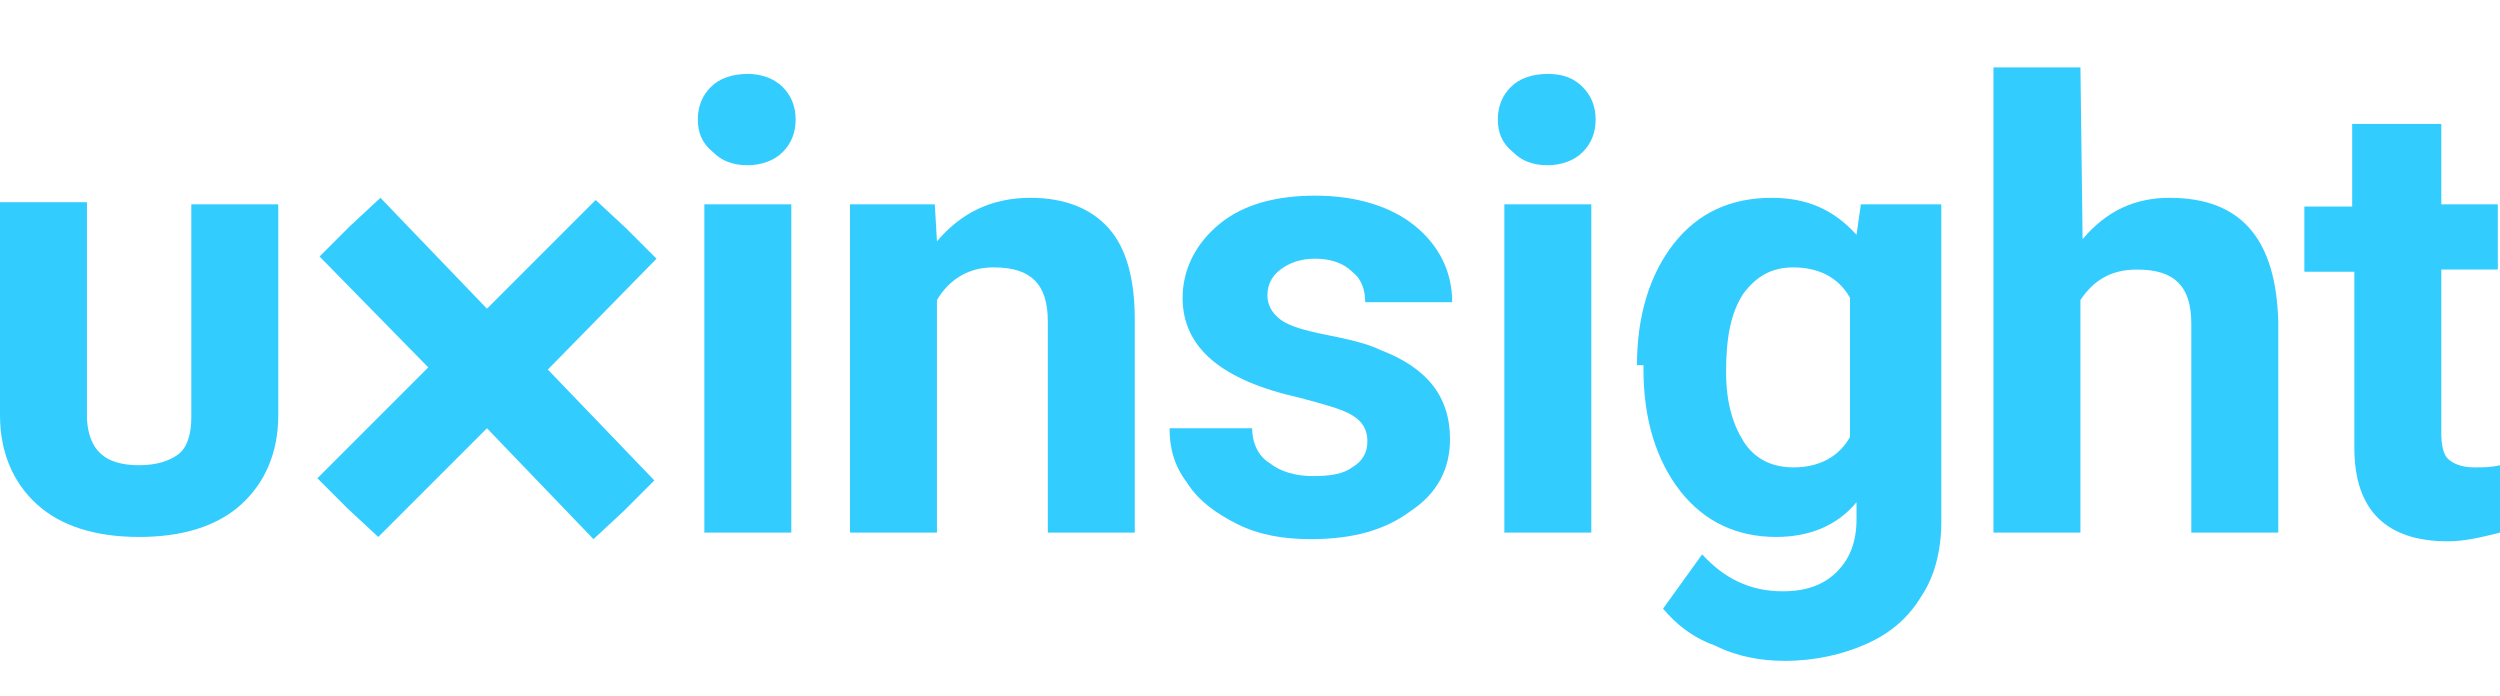
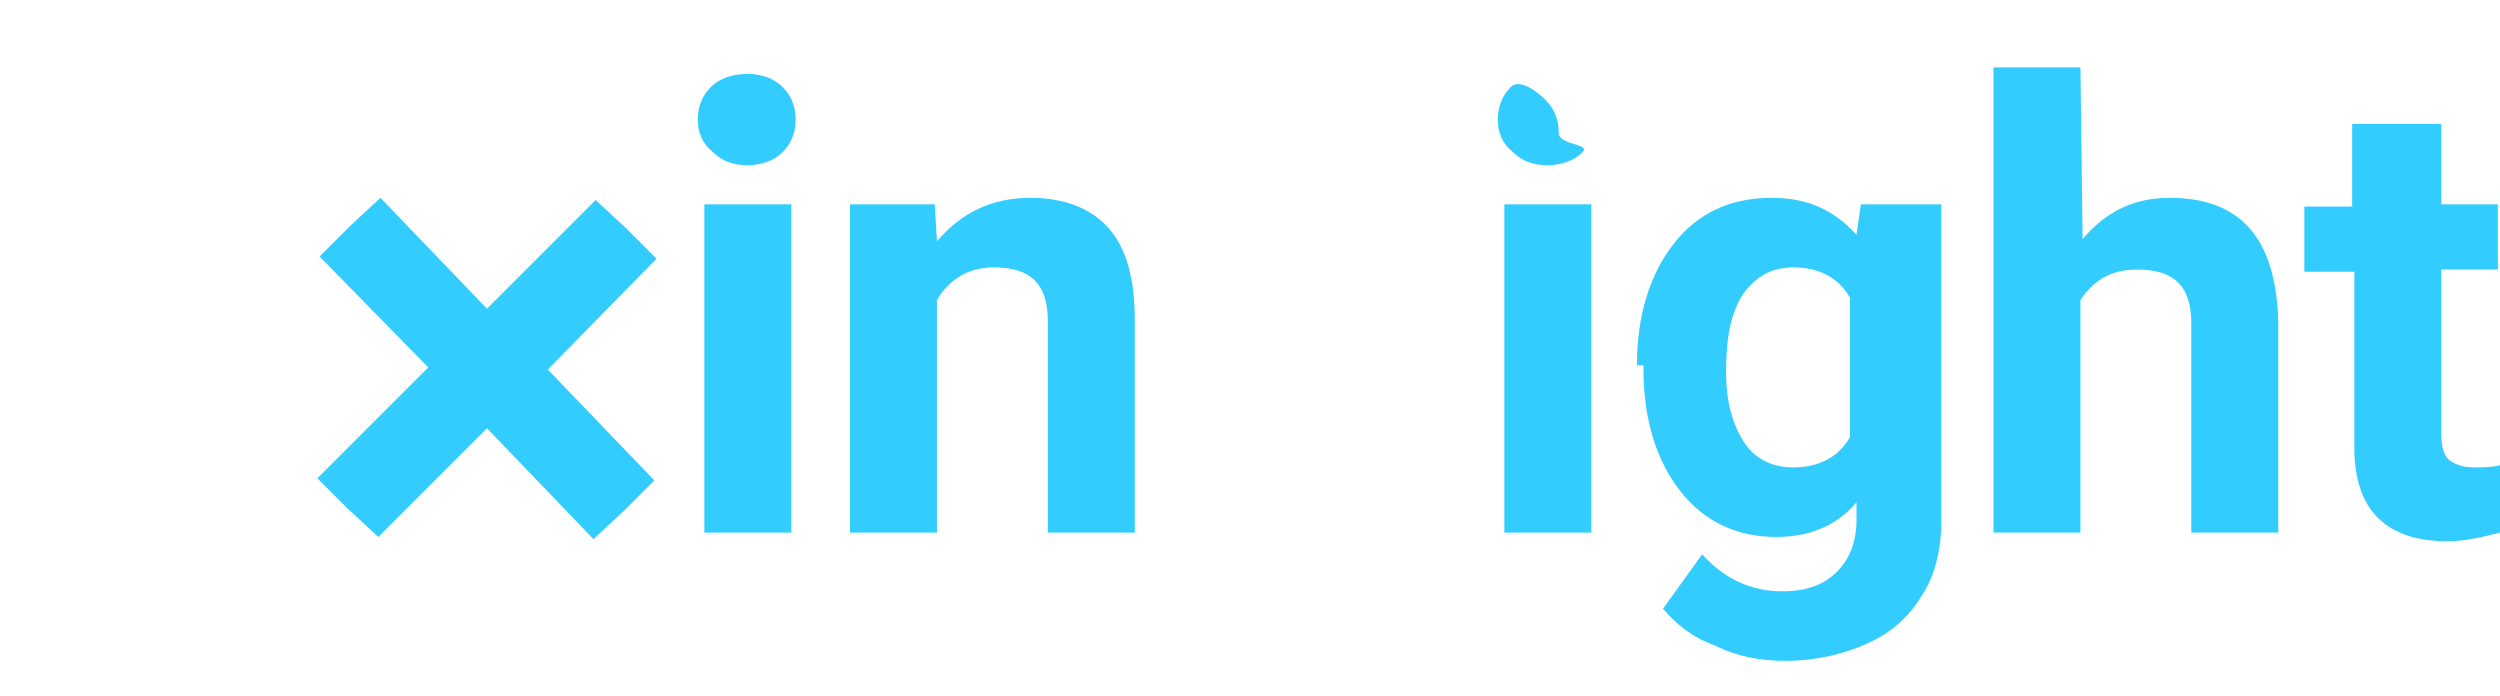
<svg xmlns="http://www.w3.org/2000/svg" version="1.1" id="Layer_1" x="0px" y="0px" viewBox="0 0 115 32" style="enable-background:new 0 0 115 32;" xml:space="preserve">
  <style type="text/css">
	.st0{fill:#33CCFF;}
</style>
-   <path class="st0" d="M8.8,9.4v9.8c0,0.8-0.2,1.4-0.6,1.7c-0.4,0.3-1,0.5-1.8,0.5c-1.6,0-2.3-0.7-2.4-2.1v-10H0v9.8  c0,1.7,0.6,3.1,1.7,4.1s2.7,1.5,4.7,1.5s3.6-0.5,4.7-1.5s1.7-2.4,1.7-4.1V9.4H8.8z" />
  <path class="st0" d="M32.1,5.5c0-0.6,0.2-1.1,0.6-1.5c0.4-0.4,1-0.6,1.7-0.6C35,3.4,35.6,3.6,36,4s0.6,0.9,0.6,1.5S36.4,6.6,36,7  c-0.4,0.4-1,0.6-1.6,0.6c-0.7,0-1.2-0.2-1.6-0.6C32.3,6.6,32.1,6.1,32.1,5.5z M36.4,24.5h-4V9.4h4V24.5z" />
  <path class="st0" d="M43,9.4l0.1,1.7c1.1-1.3,2.5-2,4.3-2c1.6,0,2.8,0.5,3.6,1.4s1.2,2.3,1.2,4.2v9.8h-4v-9.7c0-0.9-0.2-1.5-0.6-1.9  c-0.4-0.4-1-0.6-1.9-0.6c-1.1,0-2,0.5-2.6,1.5v10.7h-4V9.4H43z" />
-   <path class="st0" d="M62.9,20.3c0-0.5-0.2-0.9-0.7-1.2c-0.5-0.3-1.3-0.5-2.4-0.8c-3.6-0.8-5.4-2.3-5.4-4.6c0-1.3,0.6-2.5,1.7-3.4  C57.2,9.4,58.7,9,60.5,9c1.9,0,3.5,0.5,4.6,1.4s1.7,2.1,1.7,3.5h-4c0-0.6-0.2-1.1-0.6-1.4c-0.4-0.4-1-0.6-1.7-0.6s-1.2,0.2-1.6,0.5  c-0.4,0.3-0.6,0.7-0.6,1.2c0,0.4,0.2,0.8,0.6,1.1c0.4,0.3,1.1,0.5,2.1,0.7s1.9,0.4,2.5,0.7c2.1,0.8,3.2,2.1,3.2,4.1  c0,1.4-0.6,2.5-1.8,3.3c-1.2,0.9-2.7,1.3-4.6,1.3c-1.3,0-2.4-0.2-3.4-0.7s-1.8-1.1-2.3-1.9c-0.6-0.8-0.8-1.6-0.8-2.5h3.8  c0,0.7,0.3,1.3,0.8,1.6c0.5,0.4,1.2,0.6,2,0.6s1.4-0.1,1.8-0.4C62.7,21.2,62.9,20.8,62.9,20.3z" />
-   <path class="st0" d="M68.9,5.5c0-0.6,0.2-1.1,0.6-1.5s1-0.6,1.7-0.6s1.2,0.2,1.6,0.6s0.6,0.9,0.6,1.5S73.2,6.6,72.8,7  s-1,0.6-1.6,0.6c-0.7,0-1.2-0.2-1.6-0.6C69.1,6.6,68.9,6.1,68.9,5.5z M73.2,24.5h-4V9.4h4V24.5z" />
+   <path class="st0" d="M68.9,5.5c0-0.6,0.2-1.1,0.6-1.5s1.2,0.2,1.6,0.6s0.6,0.9,0.6,1.5S73.2,6.6,72.8,7  s-1,0.6-1.6,0.6c-0.7,0-1.2-0.2-1.6-0.6C69.1,6.6,68.9,6.1,68.9,5.5z M73.2,24.5h-4V9.4h4V24.5z" />
  <path class="st0" d="M75.3,16.8c0-2.3,0.6-4.2,1.7-5.6s2.6-2.1,4.5-2.1c1.7,0,2.9,0.6,3.9,1.7l0.2-1.4h3.7V24c0,1.3-0.3,2.5-0.9,3.4  c-0.6,1-1.4,1.7-2.5,2.2s-2.4,0.8-3.8,0.8c-1.1,0-2.2-0.2-3.2-0.7c-1.1-0.4-1.8-1-2.4-1.7l1.8-2.5c1,1.1,2.2,1.7,3.7,1.7  c1.1,0,1.9-0.3,2.5-0.9s0.9-1.4,0.9-2.4v-0.8c-0.9,1.1-2.2,1.6-3.7,1.6c-1.8,0-3.3-0.7-4.4-2.1s-1.7-3.3-1.7-5.6v-0.2H75.3z   M79.4,17.1c0,1.4,0.3,2.4,0.8,3.2c0.5,0.8,1.3,1.2,2.3,1.2c1.2,0,2.1-0.5,2.6-1.4v-6.4c-0.5-0.9-1.4-1.4-2.6-1.4  c-1,0-1.7,0.4-2.3,1.2C79.6,14.4,79.4,15.6,79.4,17.1z" />
  <path class="st0" d="M95.8,11c1.1-1.3,2.4-1.9,4-1.9c3.3,0,4.9,1.9,5,5.7v9.7h-4v-9.6c0-0.9-0.2-1.5-0.6-1.9s-1-0.6-1.9-0.6  c-1.2,0-2,0.5-2.6,1.4v10.7h-4V3.1h4L95.8,11L95.8,11z" />
  <path class="st0" d="M112.3,5.7v3.7h2.6v3h-2.6v7.5c0,0.6,0.1,1,0.3,1.2c0.2,0.2,0.6,0.4,1.2,0.4c0.4,0,0.8,0,1.2-0.1v3.1  c-0.8,0.2-1.6,0.4-2.4,0.4c-2.8,0-4.3-1.4-4.3-4.3v-8.1H106v-3h2.2V5.7H112.3z" />
  <polygon class="st0" points="30.1,22.1 25.2,17 30.2,11.9 28.8,10.5 27.4,9.2 22.4,14.2 17.5,9.1 16.1,10.4 14.7,11.8 19.7,16.9   14.6,22 16,23.4 17.4,24.7 22.4,19.7 27.3,24.8 28.7,23.5 " />
</svg>